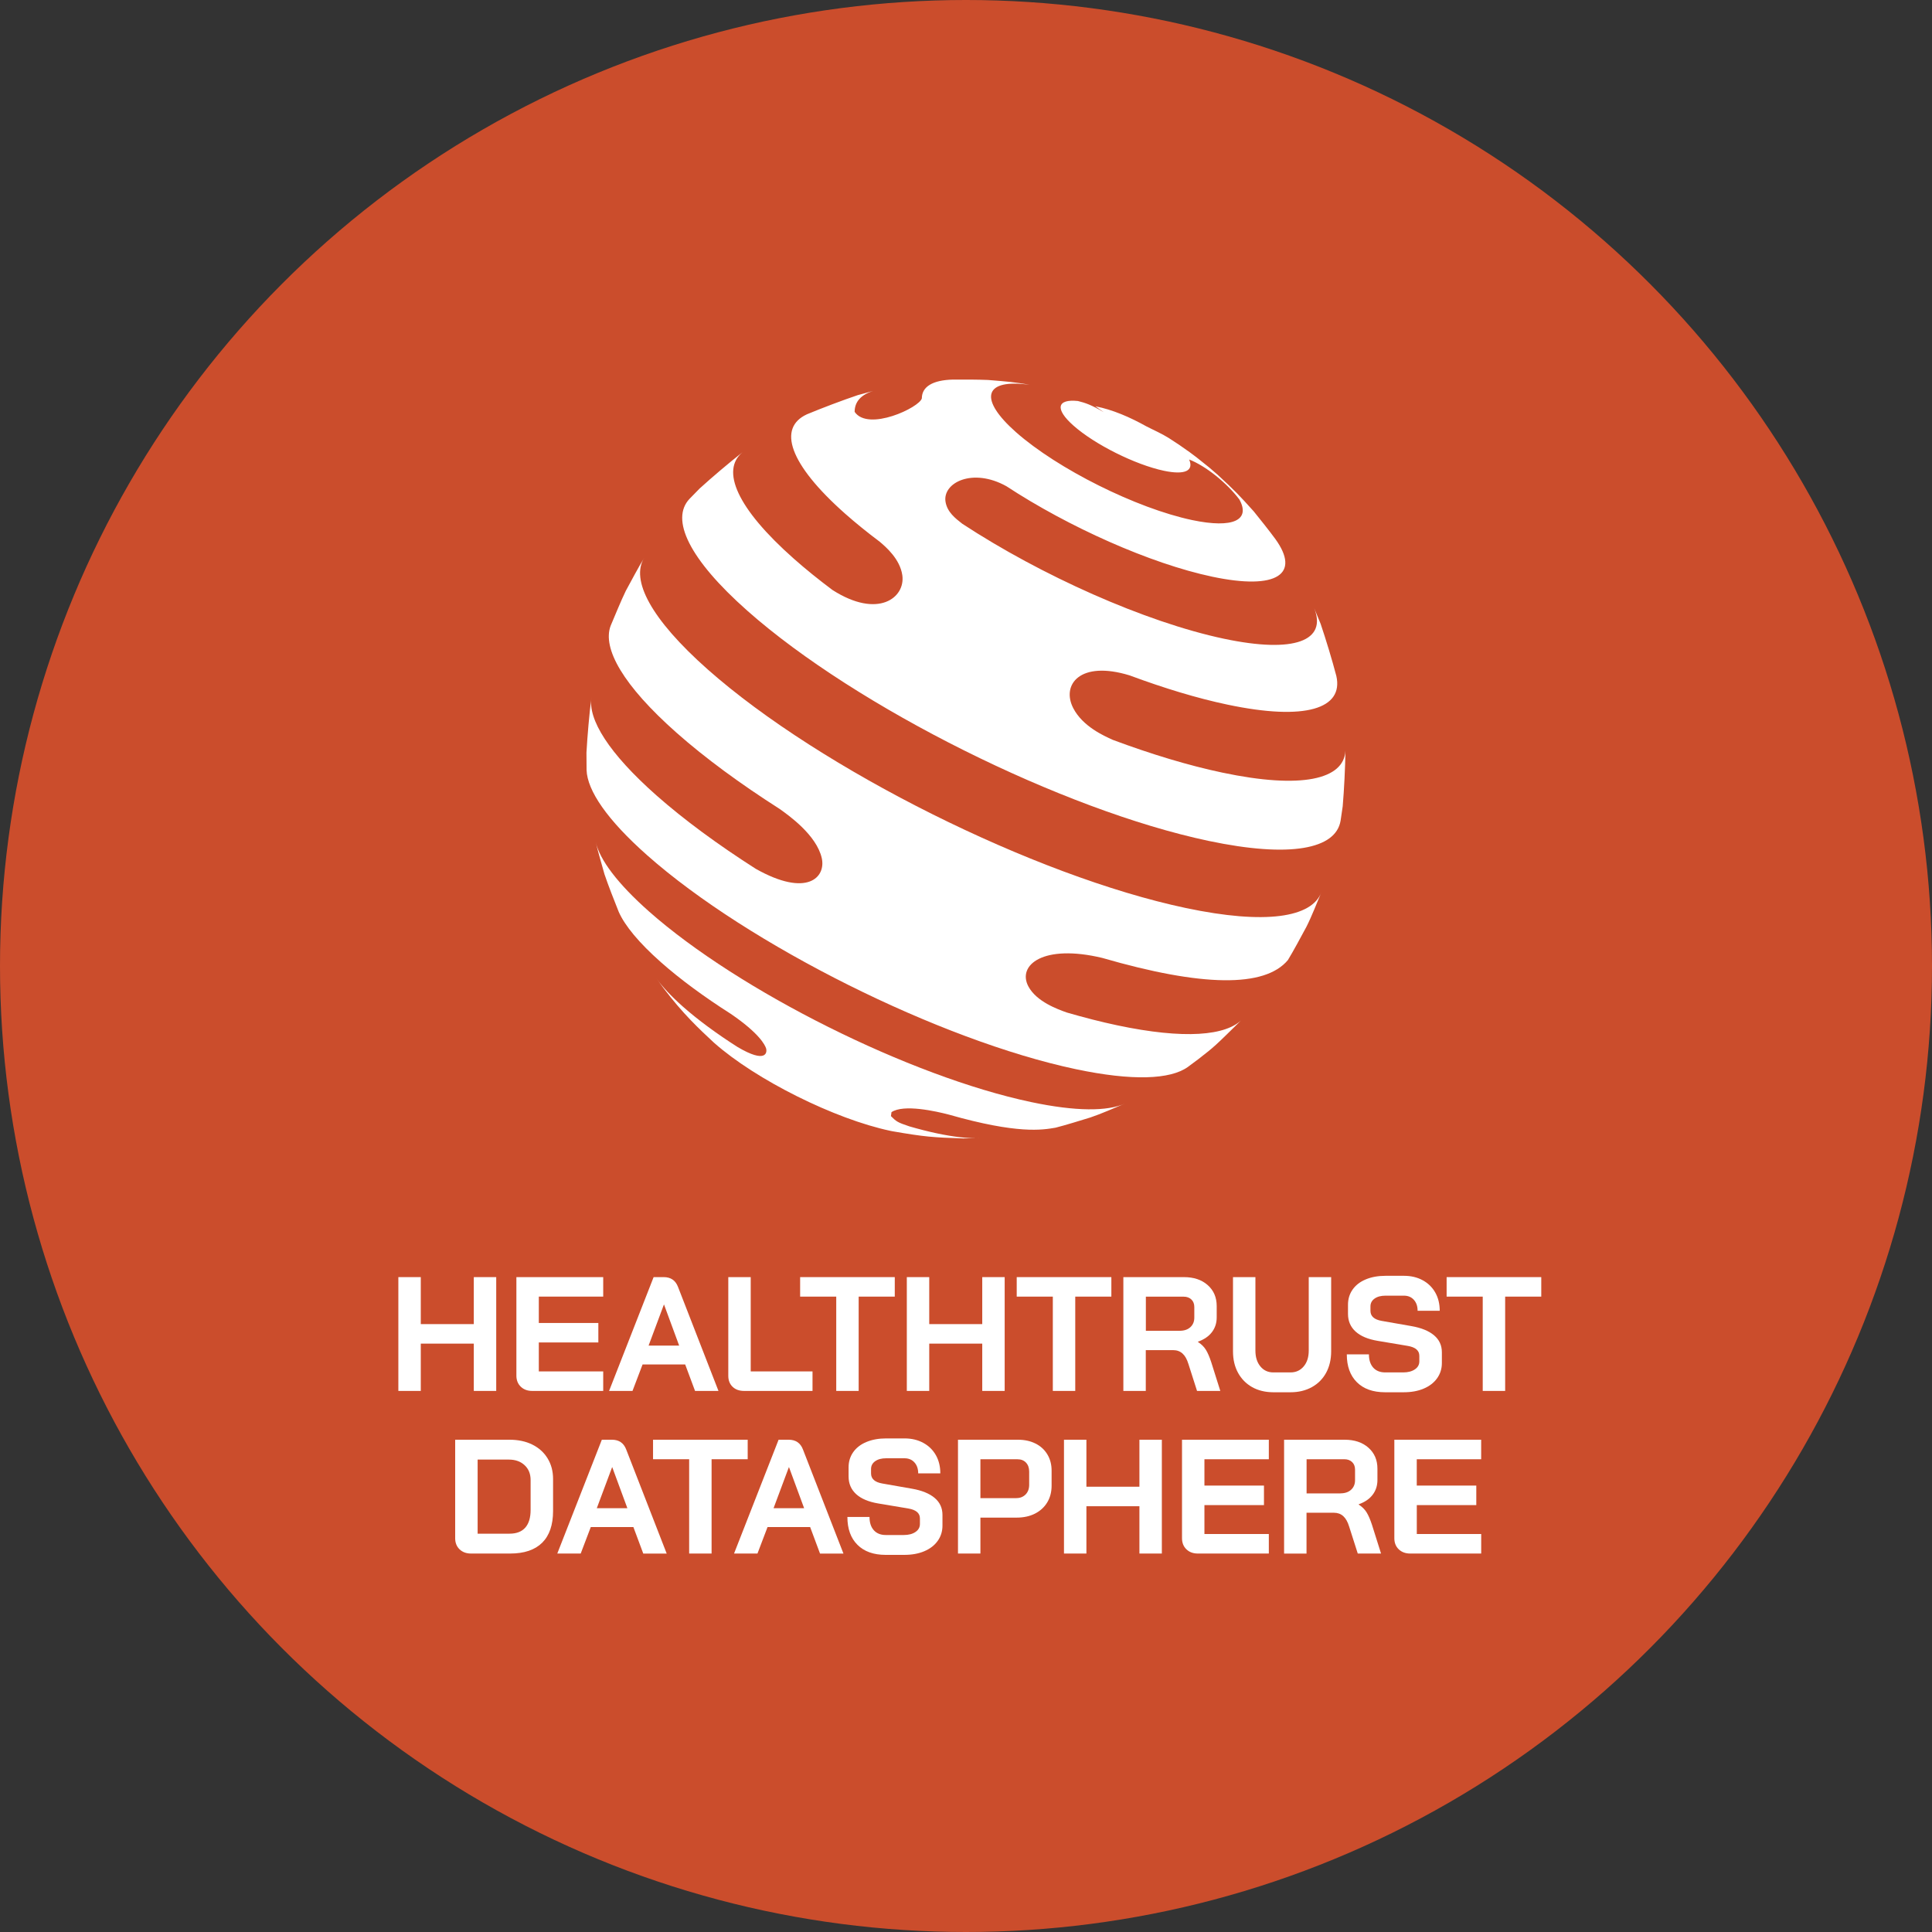
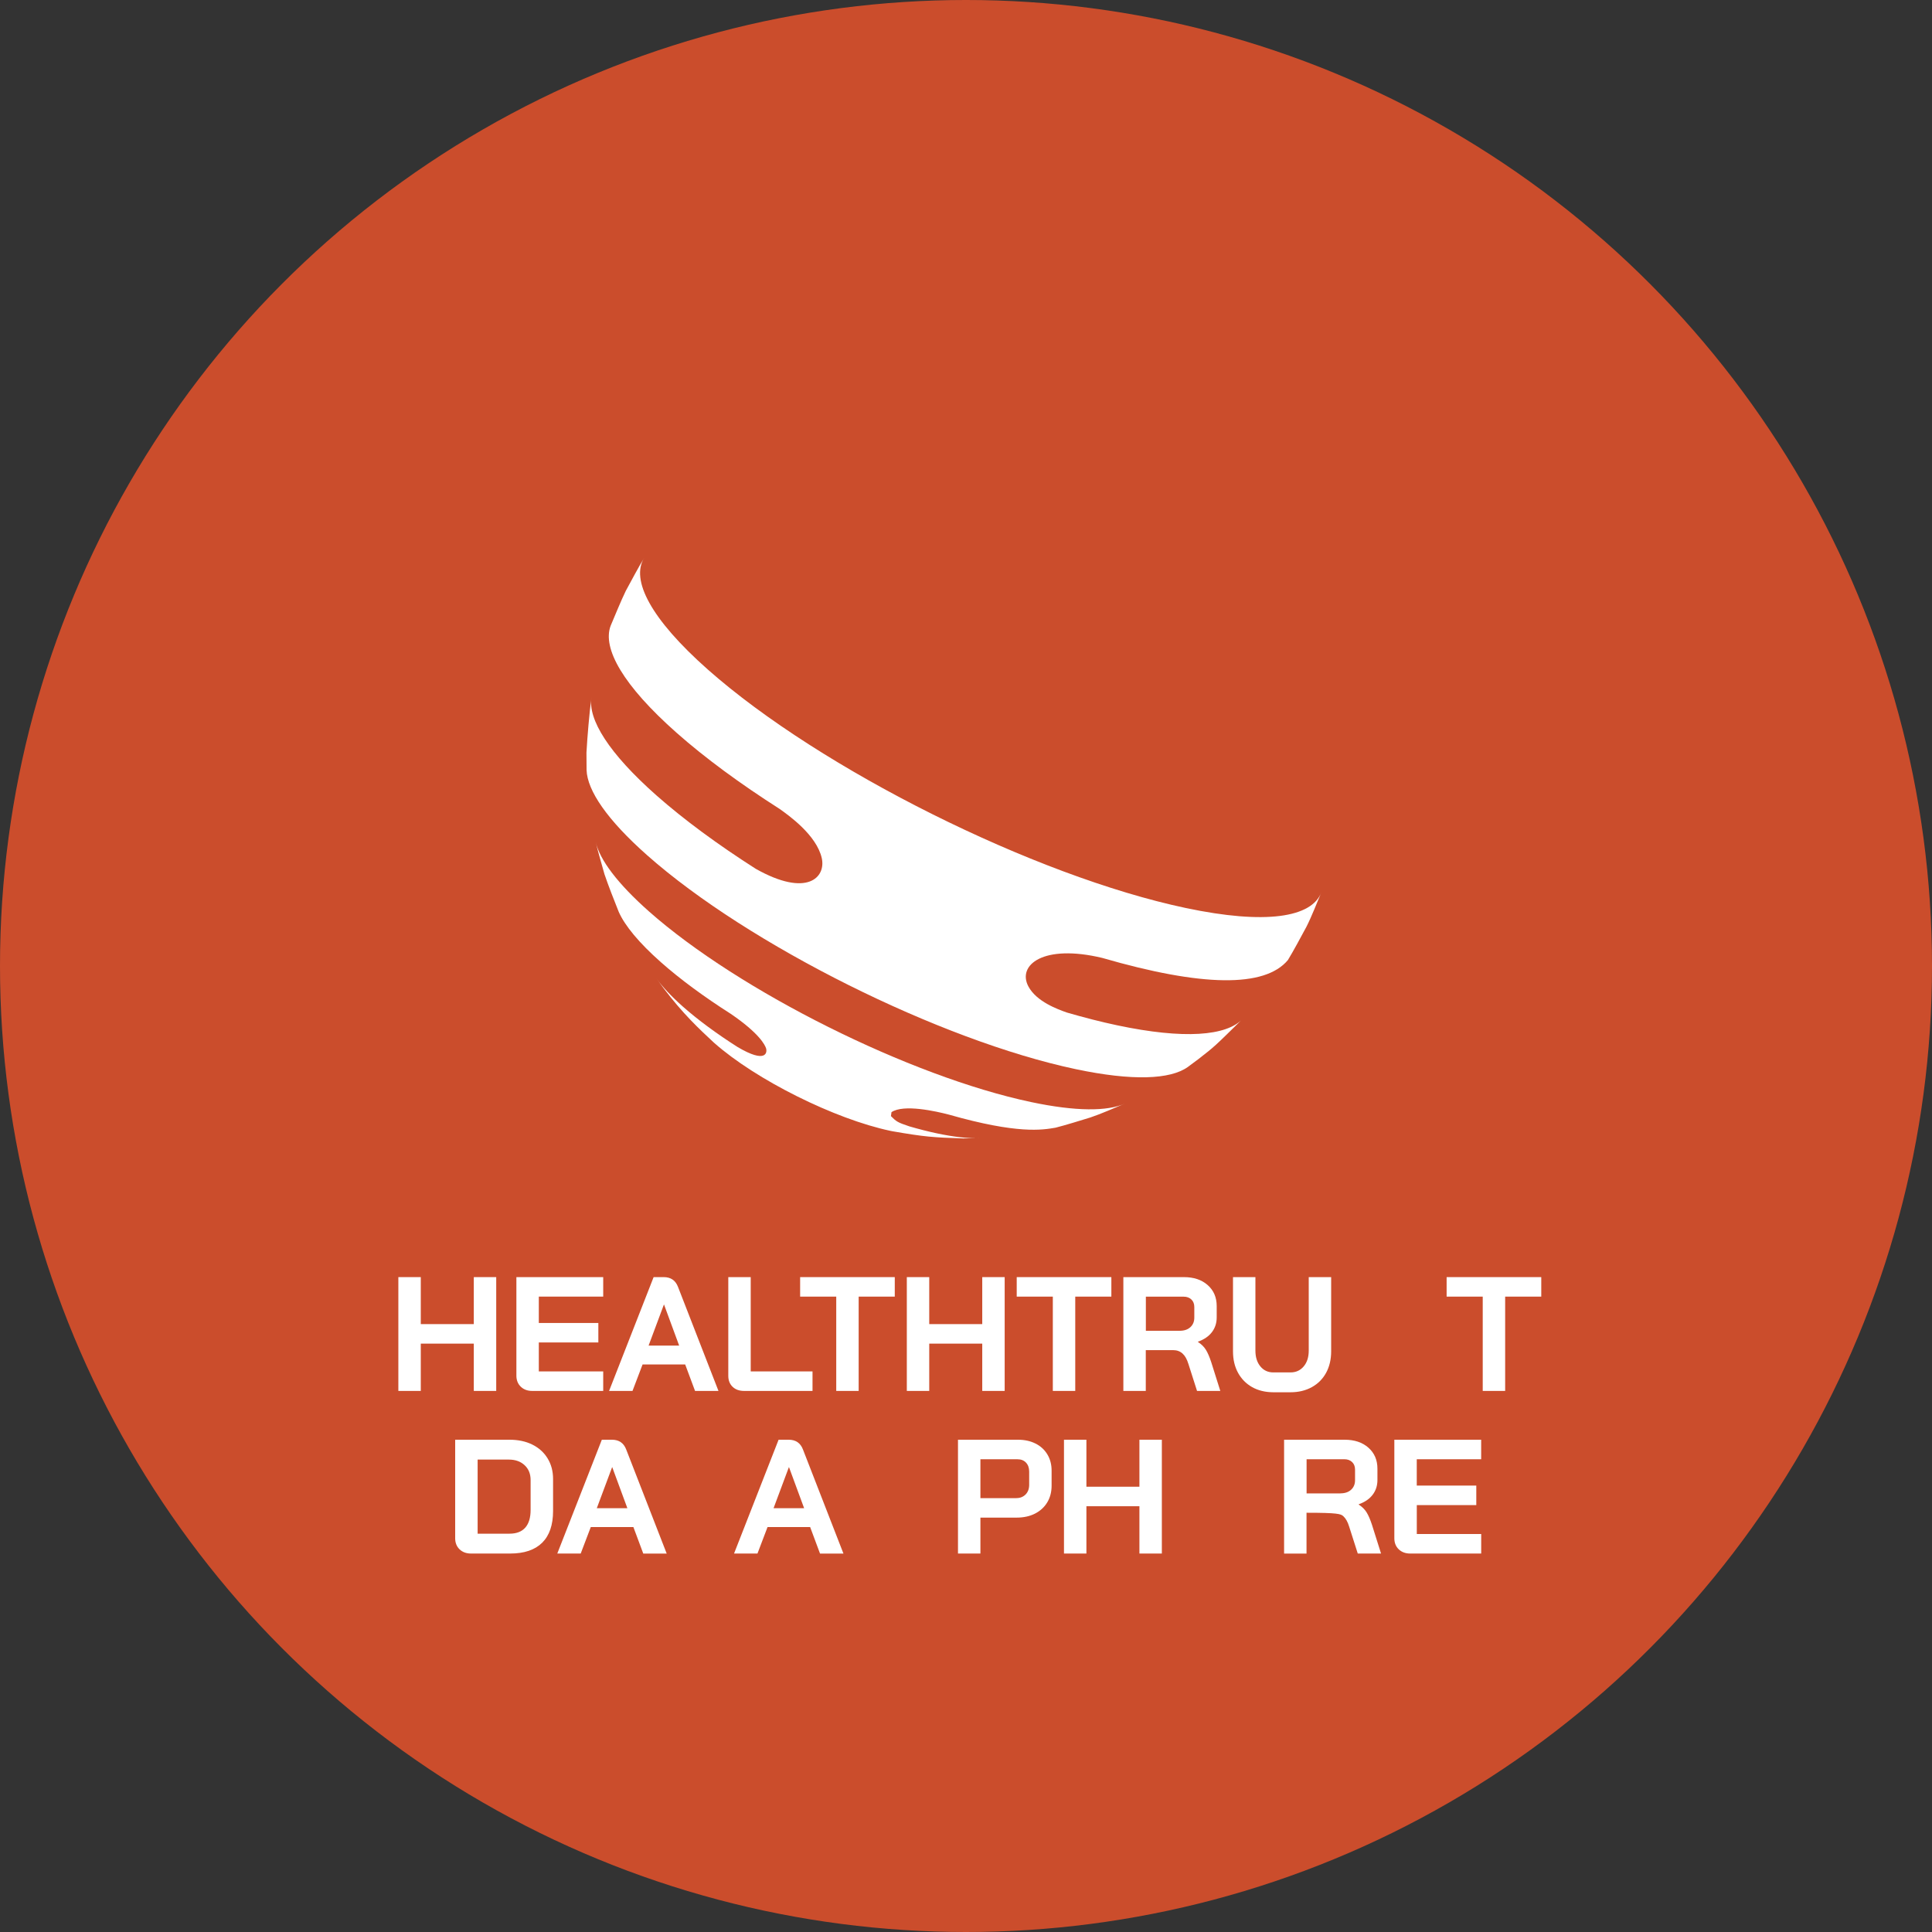
<svg xmlns="http://www.w3.org/2000/svg" width="270" height="270" viewBox="0 0 270 270" fill="none">
  <rect x="0" y="0" width="270" height="270" fill="#333333" stroke="none" />
  <circle cx="135" cy="135" r="135" fill="#CB4D2C" />
  <path d="M152.373 156.171C150.921 156.616 148.987 157.221 147.514 157.596C145.661 157.918 142.216 158.507 132.627 155.775C130.773 155.288 126.273 154.28 124.586 155.427C124.564 155.593 124.532 155.813 124.511 155.979C125.25 156.718 125.384 156.846 127.077 157.409C128.421 157.8 129.723 158.132 130.966 158.395C133.35 158.898 135.332 159.113 136.896 159.064L134.609 159.096C130.388 158.963 129.171 158.866 124.752 158.1C124.645 158.079 124.543 158.057 124.43 158.036C116.646 156.391 105.627 150.895 99.825 145.757C99.814 145.752 99.809 145.741 99.798 145.736C97.666 143.754 95.464 141.702 92.737 138.107L91.741 136.746C92.577 137.909 93.798 139.221 95.421 140.663C97.554 142.548 100.173 144.471 103.082 146.325C107.1 148.698 107.239 147.07 107.057 146.502C106.918 146.063 106.141 144.418 102.107 141.675C98.411 139.318 95.079 136.875 92.362 134.47C89.277 131.738 87.327 129.364 86.47 127.436C85.843 125.866 85.018 123.777 84.477 122.175C84.102 120.825 83.571 119.036 83.25 117.67C83.818 120.145 86.261 123.445 90.686 127.366C103.28 138.509 127.189 150.439 144.086 154.013C150.359 155.341 154.784 155.325 157.227 154.216C155.786 154.821 153.868 155.673 152.373 156.171V156.171Z" fill="white" />
  <path d="M182.561 129.547C181.8 130.945 180.809 132.825 179.979 134.18C176.748 138.032 168.021 137.925 154.039 133.87C145.773 131.893 142.136 134.877 143.716 137.85C144.857 139.993 147.83 141.054 149.1 141.504C151.532 142.211 153.895 142.816 156.15 143.293C165.477 145.264 171.412 144.782 173.657 142.393C169.725 146.266 169.725 146.266 167.496 147.997L166.002 149.111C163.559 150.863 158.266 151.093 150.337 149.416C131.389 145.409 104.582 132.038 90.461 119.539C84.836 114.563 82.071 110.475 81.975 107.609L81.959 105.182C82.088 102.857 82.355 99.755 82.655 97.447C82.146 100.543 85.082 105.268 91.73 111.15C95.598 114.568 100.345 118.05 105.611 121.414C112.816 125.475 115.452 122.593 114.841 119.914C114.107 116.695 110.218 113.947 108.943 113.041C103.479 109.554 98.555 105.948 94.548 102.402C87.096 95.807 84.145 90.616 85.339 87.45C85.961 85.982 86.759 84.016 87.45 82.586C88.211 81.188 89.202 79.307 90.032 77.952C88.109 81.032 90.927 86.491 98.914 93.563C114.67 107.502 144.579 122.427 165.712 126.895C176.855 129.252 183.337 128.229 184.666 124.693C184.05 126.145 183.289 128.127 182.561 129.547V129.547Z" fill="white" />
-   <path d="M168.889 117.514C148.505 113.207 119.662 98.818 104.464 85.371C96.22 78.075 93.691 72.562 96.354 69.723L97.768 68.277C99.504 66.696 101.866 64.693 103.757 63.209C100.73 65.727 102.943 71.004 110.941 78.08C112.575 79.527 114.386 80.989 116.33 82.446C122.721 86.539 126.546 83.523 126.102 80.395C125.78 78.123 123.793 76.425 122.941 75.707C121.205 74.405 119.598 73.104 118.136 71.812C110.223 64.811 108.659 59.791 112.768 57.9C114.879 57.021 117.723 55.945 119.887 55.216L122.041 54.632C120.321 55.157 119.437 56.154 119.437 57.557C121.323 60.348 128.523 56.941 128.829 55.666C128.834 54.054 130.318 53.116 133.184 53.046C134.646 53.036 136.596 53.041 138.064 53.1C141.161 53.352 141.482 53.379 143.887 53.764C143.679 53.743 143.4 53.716 143.186 53.695C137.523 53.1 136.837 55.843 141.991 60.402C147.804 65.539 158.818 71.036 166.602 72.68C172.409 73.902 174.777 72.643 173.202 69.798C171.412 67.441 168.466 65.095 166.184 64.216C166.859 65.77 165.643 66.418 162.659 65.791C158.657 64.945 153 62.121 150.021 59.48C147.375 57.145 147.723 55.736 150.637 56.041C151.661 56.298 152.47 56.55 154.254 57.605C153.895 57.364 153.429 57.032 153.075 56.78C155.464 57.236 157.955 58.323 160.184 59.571C161.229 60.112 162.327 60.579 163.334 61.211C163.762 61.489 164.336 61.859 164.759 62.143C166.323 63.23 166.377 63.273 167.207 63.905C169.023 65.346 169.136 65.438 170.159 66.338C172.596 68.598 173.159 69.182 175.211 71.464C176.137 72.605 177.348 74.127 178.216 75.305C181.773 80.202 178.516 82.521 169.409 80.593C160.736 78.761 149.282 73.618 140.657 67.955C135.911 65.309 131.705 67.468 132.139 70.125C132.375 71.561 133.495 72.429 134.48 73.195C145.452 80.395 160.018 86.93 171.054 89.266C180.996 91.366 185.459 89.502 183.659 84.991L184.559 87.182C185.293 89.341 186.177 92.255 186.755 94.468C187.789 99.021 182.475 100.784 171.53 98.47C167.32 97.586 162.67 96.171 157.87 94.388C150.932 92.255 148.302 95.689 149.984 98.957C151.291 101.502 154.243 102.825 155.502 103.393C160.88 105.396 166.087 106.977 170.818 107.973C181.875 110.309 187.811 108.938 188.03 104.909C187.993 107.309 187.843 110.368 187.645 112.682L187.35 114.686C186.702 118.65 180.354 119.936 168.889 117.514Z" fill="white" />
  <path d="M55.671 178.479H58.805V185.046H66.214V178.479H69.348V194.384H66.214V187.773H58.805V194.384H55.671V178.479Z" fill="white" />
  <path d="M72.782 193.795C72.375 193.404 72.166 192.884 72.166 192.252V178.479H84.3V181.205H75.3V184.886H83.62V187.612H75.3V191.657H84.3V194.384H74.368C73.72 194.384 73.189 194.186 72.782 193.795Z" fill="white" />
  <path fill-rule="evenodd" clip-rule="evenodd" d="M89.802 190.682H95.754L97.136 194.389H100.409L94.752 179.845C94.404 178.934 93.739 178.479 92.754 178.479H91.345L85.12 194.384H88.393L89.802 190.682ZM94.912 188.046H90.643L92.78 182.32H92.802L94.912 188.046Z" fill="white" />
  <path d="M102.38 193.805C101.979 193.42 101.78 192.905 101.78 192.273V178.479H104.914V191.657H113.55V194.384H103.982C103.313 194.384 102.782 194.191 102.38 193.805Z" fill="white" />
  <path d="M116.866 181.205H111.82V178.479H125.046V181.205H120V194.384H116.866V181.205Z" fill="white" />
  <path d="M126.729 178.479H129.863V185.046H137.271V178.479H140.405V194.384H137.271V187.773H129.863V194.384H126.729V178.479Z" fill="white" />
  <path d="M147.134 181.205H142.088V178.479H155.314V181.205H150.268V194.384H147.134V181.205V181.205Z" fill="white" />
  <path fill-rule="evenodd" clip-rule="evenodd" d="M165.45 178.479H156.996H156.991V194.389H160.125V188.684H163.966C164.48 188.684 164.914 188.845 165.263 189.161C165.611 189.477 165.884 189.959 166.082 190.612L167.288 194.384H170.539L169.264 190.339C169.023 189.611 168.777 189.043 168.525 188.636C168.273 188.223 167.904 187.859 167.421 187.543V187.5C168.273 187.2 168.921 186.755 169.366 186.171C169.811 185.587 170.036 184.902 170.036 184.114V182.523C170.036 181.312 169.618 180.337 168.777 179.593C167.936 178.848 166.827 178.479 165.45 178.479ZM166.361 185.47C165.996 185.807 165.498 185.979 164.861 185.979V185.984H160.136V181.211H165.407C165.863 181.211 166.227 181.345 166.5 181.607C166.773 181.87 166.907 182.223 166.907 182.662V184.141C166.907 184.687 166.725 185.132 166.361 185.47Z" fill="white" />
  <path d="M174.991 193.854C174.145 193.377 173.486 192.707 173.014 191.845C172.543 190.982 172.313 189.98 172.313 188.845V178.484H175.446V188.754C175.446 189.664 175.677 190.398 176.138 190.955C176.598 191.518 177.204 191.796 177.943 191.796H180.354C181.109 191.796 181.725 191.518 182.196 190.955C182.668 190.393 182.898 189.659 182.898 188.754V178.484H186.032V188.845C186.032 189.98 185.796 190.982 185.33 191.845C184.859 192.707 184.195 193.377 183.332 193.854C182.47 194.33 181.479 194.571 180.354 194.571H177.943C176.823 194.566 175.843 194.33 174.991 193.854Z" fill="white" />
-   <path d="M189.627 193.168C188.689 192.236 188.218 190.939 188.218 189.273H191.309C191.309 190.061 191.513 190.677 191.909 191.127C192.311 191.571 192.868 191.796 193.58 191.796H196.104C196.768 191.796 197.309 191.657 197.727 191.373C198.145 191.095 198.354 190.72 198.354 190.248V189.477C198.354 188.732 197.807 188.271 196.72 188.089L192.541 187.387C191.18 187.162 190.141 186.723 189.439 186.08C188.732 185.437 188.384 184.612 188.384 183.616V182.341C188.384 181.537 188.598 180.83 189.032 180.214C189.466 179.598 190.077 179.127 190.875 178.795C191.673 178.462 192.589 178.296 193.634 178.296H196.2C197.186 178.296 198.054 178.5 198.814 178.912C199.575 179.325 200.159 179.893 200.577 180.627C200.995 181.361 201.204 182.212 201.204 183.182H198.113C198.113 182.545 197.936 182.036 197.588 181.65C197.239 181.264 196.779 181.071 196.2 181.071H193.634C192.996 181.071 192.488 181.205 192.102 181.479C191.716 181.752 191.523 182.116 191.523 182.571V183.187C191.523 183.943 192.048 184.414 193.093 184.596L197.25 185.325C198.627 185.566 199.682 185.995 200.411 186.611C201.139 187.227 201.504 188.014 201.504 188.984V190.484C201.504 191.287 201.279 192 200.834 192.621C200.389 193.243 199.763 193.725 198.959 194.062C198.155 194.405 197.223 194.571 196.163 194.571H193.548C191.866 194.566 190.564 194.1 189.627 193.168Z" fill="white" />
  <path d="M207.214 181.205H202.168V178.479H215.395V181.205H210.348V194.384H207.214V181.205V181.205Z" fill="white" />
  <path fill-rule="evenodd" clip-rule="evenodd" d="M63.611 214.977C63.611 215.609 63.82 216.129 64.227 216.52C64.634 216.911 65.164 217.109 65.818 217.109H71.293C73.264 217.109 74.754 216.605 75.771 215.598C76.784 214.591 77.293 213.113 77.293 211.157V206.705C77.293 205.613 77.041 204.654 76.532 203.818C76.023 202.982 75.311 202.339 74.395 201.884C73.479 201.429 72.412 201.204 71.202 201.204H63.611V214.977ZM73.404 213.493C72.905 214.055 72.171 214.334 71.202 214.334V214.339H66.75V203.979H71.111C72.016 203.979 72.75 204.236 73.312 204.761C73.875 205.28 74.154 205.977 74.154 206.839V211.018C74.154 212.105 73.902 212.93 73.404 213.493Z" fill="white" />
  <path fill-rule="evenodd" clip-rule="evenodd" d="M82.564 213.407H88.516L89.898 217.114H93.171L87.514 202.57C87.166 201.659 86.502 201.204 85.516 201.204H84.107L77.882 217.109H81.155L82.564 213.407ZM87.675 210.771H83.405L85.543 205.045H85.564L87.675 210.771Z" fill="white" />
-   <path d="M96.311 203.93H91.264V201.204H104.491V203.93H99.445V217.109H96.311V203.93V203.93Z" fill="white" />
  <path fill-rule="evenodd" clip-rule="evenodd" d="M107.266 213.407H113.218L114.6 217.114H117.873L112.216 202.57C111.868 201.659 111.204 201.204 110.218 201.204H108.809L102.584 217.109H105.857L107.266 213.407ZM112.377 210.771H108.107L110.245 205.045H110.266L112.377 210.771Z" fill="white" />
-   <path d="M119.834 215.893C118.896 214.961 118.425 213.664 118.425 211.998H121.516C121.516 212.786 121.714 213.402 122.116 213.852C122.518 214.296 123.075 214.521 123.788 214.521H126.311C126.975 214.521 127.516 214.382 127.934 214.098C128.352 213.82 128.561 213.445 128.561 212.973V212.202C128.561 211.457 128.014 210.996 126.927 210.814L122.748 210.113C121.388 209.888 120.348 209.448 119.646 208.805C118.945 208.163 118.591 207.338 118.591 206.341V205.066C118.591 204.263 118.805 203.555 119.239 202.939C119.673 202.323 120.284 201.852 121.082 201.52C121.875 201.188 122.796 201.021 123.841 201.021H126.407C127.393 201.021 128.261 201.225 129.021 201.638C129.777 202.045 130.366 202.618 130.784 203.352C131.202 204.086 131.411 204.938 131.411 205.907H128.32C128.32 205.27 128.143 204.761 127.795 204.375C127.446 203.989 126.986 203.796 126.407 203.796H123.841C123.204 203.796 122.695 203.93 122.309 204.204C121.923 204.477 121.73 204.841 121.73 205.296V205.913C121.73 206.668 122.255 207.139 123.3 207.321L127.457 208.05C128.834 208.291 129.889 208.72 130.618 209.336C131.346 209.952 131.711 210.739 131.711 211.709V213.209C131.711 214.013 131.486 214.725 131.041 215.346C130.596 215.968 129.97 216.45 129.166 216.788C128.363 217.13 127.43 217.296 126.37 217.296H123.755C122.073 217.291 120.771 216.825 119.834 215.893Z" fill="white" />
  <path fill-rule="evenodd" clip-rule="evenodd" d="M142.259 201.204H133.88V217.109H137.014V212.089H142.082C143.052 212.089 143.904 211.902 144.638 211.532C145.371 211.157 145.945 210.638 146.352 209.963C146.759 209.288 146.963 208.511 146.963 207.632V205.521C146.963 204.675 146.77 203.92 146.373 203.261C145.977 202.602 145.425 202.093 144.713 201.739C144 201.38 143.18 201.204 142.259 201.204ZM143.33 208.854C142.993 209.191 142.564 209.363 142.034 209.363V209.368H137.014V203.936H142.216C142.698 203.936 143.089 204.091 143.384 204.402C143.679 204.713 143.829 205.13 143.829 205.661V207.504C143.829 208.061 143.663 208.511 143.33 208.854Z" fill="white" />
  <path d="M148.693 201.204H151.827V207.771H159.236V201.204H162.37V217.109H159.236V210.498H151.827V217.109H148.693V201.204Z" fill="white" />
-   <path d="M165.804 216.52C165.396 216.129 165.188 215.609 165.188 214.977V201.204H177.321V203.93H168.321V207.611H176.641V210.338H168.321V214.382H177.321V217.109H167.389C166.741 217.109 166.211 216.911 165.804 216.52Z" fill="white" />
-   <path fill-rule="evenodd" clip-rule="evenodd" d="M187.913 201.204H179.459H179.454V217.114H182.588V211.409H186.429C186.943 211.409 187.377 211.57 187.725 211.886C188.073 212.202 188.346 212.684 188.545 213.338L189.75 217.109H193.002L191.727 213.064C191.486 212.336 191.239 211.768 190.988 211.361C190.736 210.948 190.371 210.584 189.884 210.268V210.225C190.736 209.925 191.384 209.48 191.829 208.896C192.273 208.313 192.498 207.627 192.498 206.839V205.248C192.498 204.038 192.08 203.063 191.239 202.318C190.398 201.573 189.289 201.204 187.913 201.204ZM188.823 208.189C188.459 208.527 187.961 208.698 187.323 208.698V208.704H182.598V203.93H187.87C188.325 203.93 188.689 204.064 188.963 204.327C189.236 204.589 189.37 204.943 189.37 205.382V206.861C189.37 207.407 189.188 207.852 188.823 208.189Z" fill="white" />
+   <path fill-rule="evenodd" clip-rule="evenodd" d="M187.913 201.204H179.459H179.454V217.114H182.588V211.409C186.943 211.409 187.377 211.57 187.725 211.886C188.073 212.202 188.346 212.684 188.545 213.338L189.75 217.109H193.002L191.727 213.064C191.486 212.336 191.239 211.768 190.988 211.361C190.736 210.948 190.371 210.584 189.884 210.268V210.225C190.736 209.925 191.384 209.48 191.829 208.896C192.273 208.313 192.498 207.627 192.498 206.839V205.248C192.498 204.038 192.08 203.063 191.239 202.318C190.398 201.573 189.289 201.204 187.913 201.204ZM188.823 208.189C188.459 208.527 187.961 208.698 187.323 208.698V208.704H182.598V203.93H187.87C188.325 203.93 188.689 204.064 188.963 204.327C189.236 204.589 189.37 204.943 189.37 205.382V206.861C189.37 207.407 189.188 207.852 188.823 208.189Z" fill="white" />
  <path d="M195.477 216.52C195.07 216.129 194.861 215.609 194.861 214.977V201.204H206.995V203.93H197.995V207.611H206.314V210.338H198V214.382H207V217.109H197.068C196.42 217.109 195.889 216.911 195.477 216.52Z" fill="white" />
</svg>